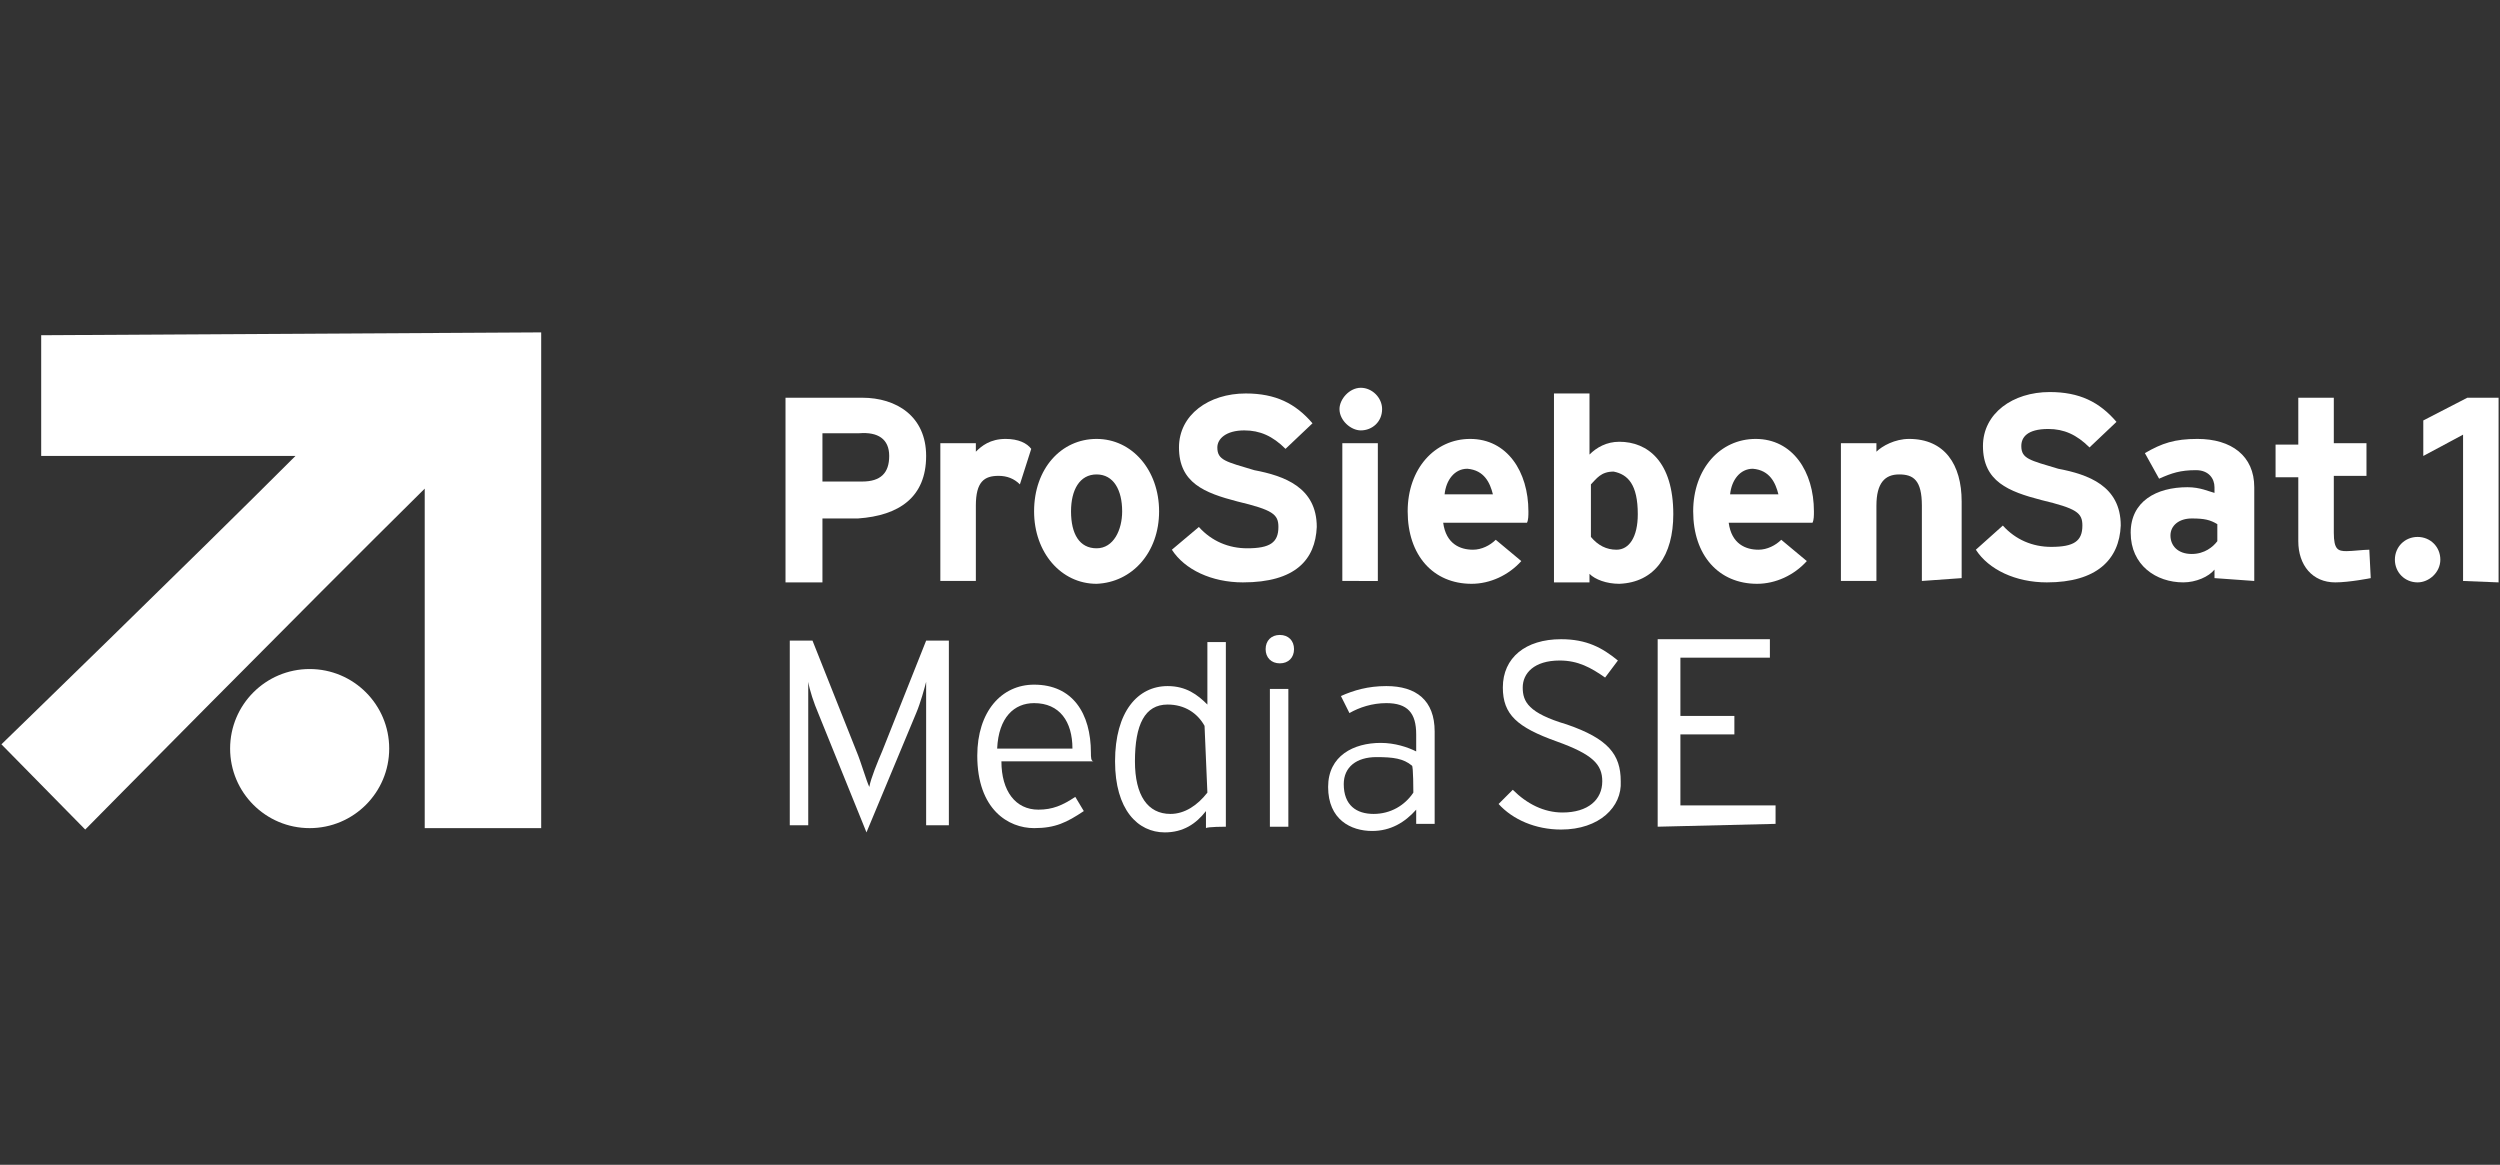
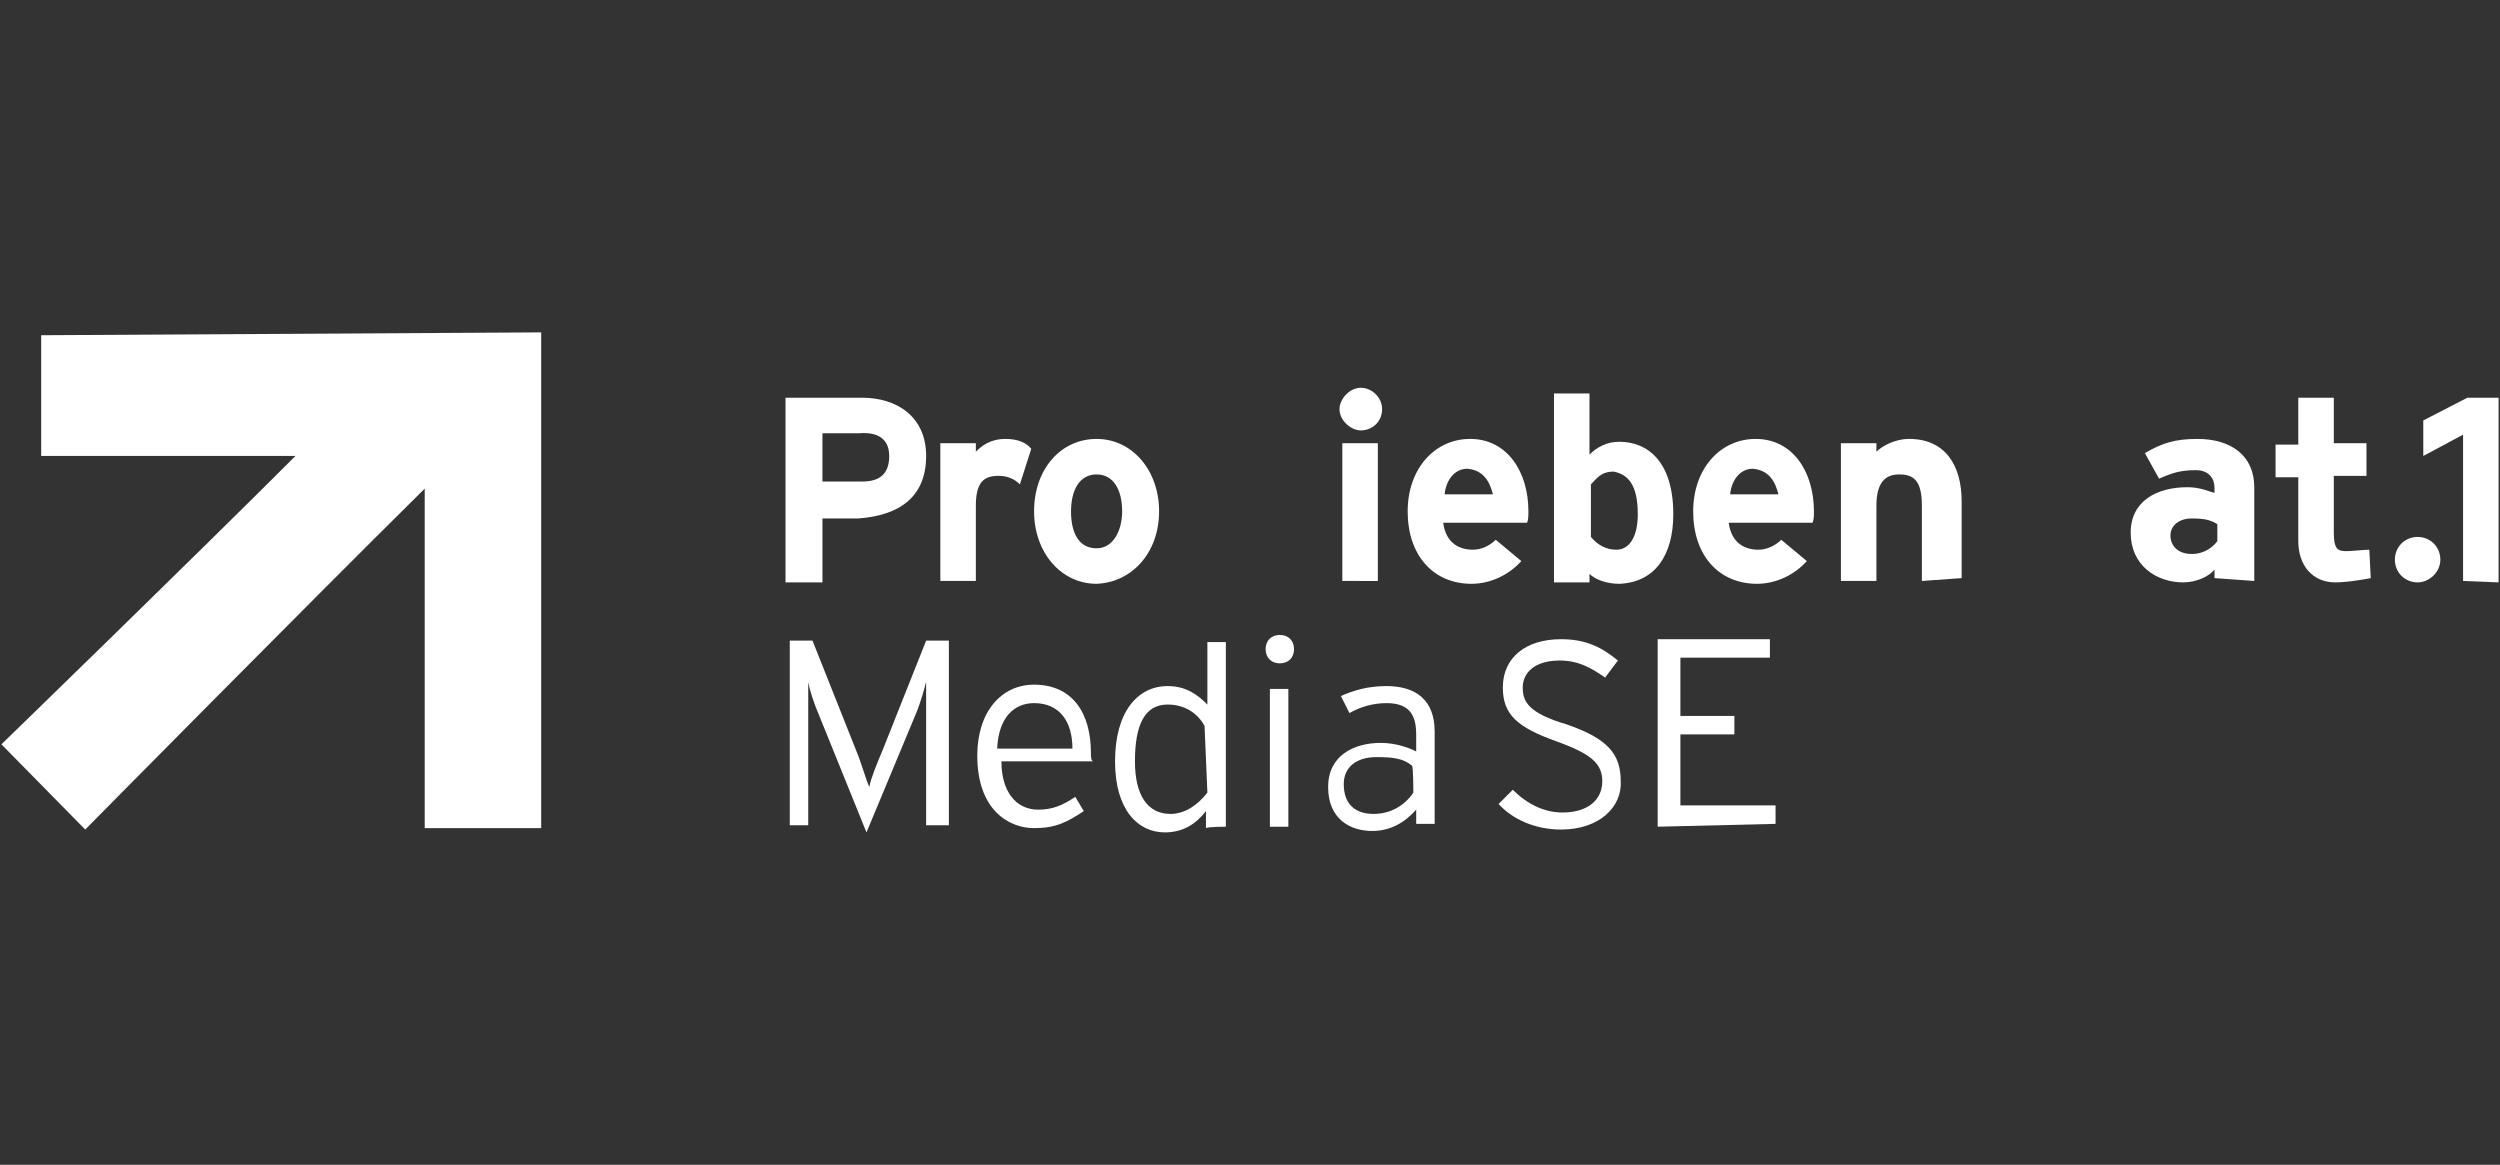
<svg xmlns="http://www.w3.org/2000/svg" version="1.1" id="Ebene_1" x="0px" y="0px" viewBox="0 0 176 82" style="enable-background:new 0 0 176 82;" xml:space="preserve">
  <rect x="0" y="0" width="176" height="82" fill="#333333" stroke="none" />
  <style type="text/css">
	.st0{fill:#FFFFFF;}
</style>
  <g>
    <g>
      <path class="st0" d="M2.9,23.6v8.5h17.9C13.5,39.4,0.1,52.4,0.1,52.4l5.9,6c0,0,15.5-15.7,23.9-24v23.9h8.2V23.4L2.9,23.6z" />
-       <circle class="st0" cx="21.8" cy="52.7" r="5.6" />
    </g>
    <g>
      <path class="st0" d="M156.1,38.1c-0.3,0.4-0.9,0.9-1.8,0.9c-1,0-1.5-0.6-1.5-1.3s0.6-1.2,1.5-1.2c0.9,0,1.3,0.1,1.8,0.4V38.1z     M158.7,40.9v-6.6c0-2.2-1.6-3.4-4-3.4c-1.6,0-2.5,0.3-3.7,1l1,1.8c0.9-0.4,1.5-0.6,2.6-0.6c0.9,0,1.3,0.6,1.3,1.2v0.4    c-0.4-0.1-1-0.4-1.9-0.4c-2.2,0-4,1-4,3.2c0,2.3,1.8,3.5,3.7,3.5c0.9,0,1.8-0.4,2.2-0.9v0.6L158.7,40.9L158.7,40.9z" />
      <path class="st0" d="M173.4,40.9V30.6l-2.8,1.5v-2.5l3.1-1.6h2.2v13L173.4,40.9L173.4,40.9z" />
      <path class="st0" d="M62.6,32.1c0,1.2-0.6,1.8-1.9,1.8h-2.8v-3.4h2.6C61.8,30.4,62.6,30.9,62.6,32.1z M65.2,32.1    c0-2.8-2.1-4.1-4.5-4.1h-5.4v13h2.6v-4.5h2.5C63.3,36.3,65.2,35,65.2,32.1z" />
      <path class="st0" d="M71.8,34.1c-0.4-0.4-0.9-0.6-1.5-0.6c-1,0-1.6,0.4-1.6,2.1v5.3h-2.5v-9.7h2.5v0.6c0.4-0.4,1-0.9,2.1-0.9    c0.9,0,1.5,0.3,1.8,0.7L71.8,34.1z" />
      <path class="st0" d="M79,36c0,1.3-0.6,2.6-1.8,2.6c-1.2,0-1.8-1-1.8-2.6c0-1.5,0.6-2.6,1.8-2.6C78.4,33.4,79,34.5,79,36z M81.6,36    c0-2.9-1.9-5.1-4.4-5.1c-2.5,0-4.4,2.1-4.4,5.1c0,2.9,1.9,5.1,4.4,5.1C79.7,41,81.6,38.9,81.6,36z" />
-       <path class="st0" d="M87.5,41c-2.2,0-4.1-0.9-5-2.3l1.9-1.6c0.9,1,2.1,1.5,3.4,1.5c1.6,0,2.2-0.4,2.2-1.5c0-0.9-0.4-1.2-2.9-1.8    c-2.3-0.6-4.1-1.3-4.1-3.8c0-2.3,2.1-3.8,4.7-3.8c2.1,0,3.5,0.7,4.7,2.1l-1.9,1.8c-0.9-0.9-1.8-1.3-2.9-1.3    c-1.3,0-1.9,0.6-1.9,1.2c0,0.9,0.6,1,2.6,1.6c2.1,0.4,4.4,1.2,4.4,4C92.6,39.4,91.2,41,87.5,41z" />
      <path class="st0" d="M95.8,30.3c-0.7,0-1.5-0.7-1.5-1.5c0-0.7,0.7-1.5,1.5-1.5s1.5,0.7,1.5,1.5C97.3,29.7,96.6,30.3,95.8,30.3z     M94.5,40.9v-9.7H97v9.7H94.5z" />
      <path class="st0" d="M105.1,34.8h-3.4c0.1-1,0.7-1.8,1.6-1.8C104.5,33.1,104.9,34,105.1,34.8z M107.6,36c0-2.8-1.5-5.1-4.1-5.1    c-2.5,0-4.4,2.1-4.4,5.1c0,3.1,1.8,5.1,4.5,5.1c1.3,0,2.6-0.6,3.5-1.6l-1.8-1.5c-0.4,0.4-1,0.7-1.6,0.7c-0.9,0-1.9-0.4-2.1-1.9    h5.9C107.6,36.6,107.6,36.3,107.6,36z" />
      <path class="st0" d="M115.3,36.2c0,1.6-0.6,2.5-1.5,2.5c-0.7,0-1.3-0.3-1.8-0.9v-3.7c0.4-0.4,0.7-0.9,1.6-0.9    C114.6,33.4,115.3,34.1,115.3,36.2z M117.8,36.2c0-3.7-1.8-5.1-3.8-5.1c-0.9,0-1.6,0.4-2.1,0.9v-4.3h-2.5V41h2.5v-0.6    c0.4,0.4,1.2,0.7,2.1,0.7C116.5,41,117.8,39.1,117.8,36.2z" />
      <path class="st0" d="M125.2,34.8h-3.4c0.1-1,0.7-1.8,1.6-1.8C124.6,33.1,125,34,125.2,34.8z M127.7,36c0-2.8-1.5-5.1-4.1-5.1    c-2.5,0-4.4,2.1-4.4,5.1c0,3.1,1.8,5.1,4.5,5.1c1.3,0,2.6-0.6,3.5-1.6l-1.8-1.5c-0.4,0.4-1,0.7-1.6,0.7c-0.9,0-1.9-0.4-2.1-1.9    h5.9C127.7,36.6,127.7,36.3,127.7,36z" />
      <path class="st0" d="M135.3,40.9v-5.3c0-1.8-0.6-2.2-1.6-2.2c-1,0-1.6,0.6-1.6,2.2v5.3h-2.5v-9.7h2.5v0.6c0.4-0.4,1.3-0.9,2.3-0.9    c2.5,0,3.7,1.8,3.7,4.4v5.4L135.3,40.9L135.3,40.9z" />
-       <path class="st0" d="M144.1,41c-2.2,0-4.1-0.9-5-2.3L141,37c0.9,1,2.1,1.5,3.4,1.5c1.6,0,2.2-0.4,2.2-1.5c0-0.9-0.4-1.2-2.9-1.8    c-2.3-0.6-4.1-1.3-4.1-3.8c0-2.3,2.1-3.8,4.7-3.8c2.1,0,3.5,0.7,4.7,2.1l-1.9,1.8c-0.9-0.9-1.8-1.3-2.9-1.3    c-1.5,0-1.9,0.6-1.9,1.2c0,0.9,0.6,1,2.6,1.6c2.1,0.4,4.4,1.2,4.4,4C149.2,39.4,147.6,41,144.1,41z" />
      <path class="st0" d="M65.2,58.2v-8.8V48c-0.1,0.4-0.4,1.5-0.7,2.2L61,58.6l-3.4-8.4c-0.3-0.7-0.6-1.6-0.7-2.2v1.3v8.8h-1.3v-13    h1.6l3.1,7.8c0.3,0.7,0.7,2.1,0.9,2.5c0.1-0.6,0.6-1.8,0.9-2.5l3.1-7.8h1.6v13H65.2z" />
      <path class="st0" d="M75.5,52.7h-5.3c0.1-2.2,1.2-3.2,2.6-3.2C74.6,49.5,75.5,50.8,75.5,52.7z M76.8,53c0-2.8-1.3-4.8-4-4.8    c-2.3,0-4,1.9-4,5c0,3.8,2.2,5.1,4,5.1c1.5,0,2.3-0.4,3.5-1.2l-0.6-1c-0.9,0.6-1.6,0.9-2.6,0.9c-1.6,0-2.6-1.3-2.6-3.4h6.5    C76.8,53.6,76.8,53.3,76.8,53z" />
      <path class="st0" d="M85,55.8c-0.7,0.9-1.6,1.5-2.6,1.5c-1.6,0-2.5-1.3-2.5-3.7c0-2.6,0.7-4,2.3-4c1.2,0,2.1,0.6,2.6,1.5L85,55.8    L85,55.8z M86.3,58.2v-13H85v4.4c-0.7-0.7-1.5-1.3-2.8-1.3c-2.1,0-3.7,1.8-3.7,5.3c0,3.4,1.6,5,3.5,5c1.3,0,2.2-0.6,2.9-1.5v1.2    C85,58.2,86.3,58.2,86.3,58.2z" />
      <path class="st0" d="M90.1,46.7c-0.6,0-1-0.4-1-1s0.4-1,1-1c0.6,0,1,0.4,1,1S90.7,46.7,90.1,46.7z M89.4,58.2v-9.7h1.3v9.7H89.4z" />
      <path class="st0" d="M99.5,55.8c-0.6,0.9-1.6,1.5-2.8,1.5s-2.1-0.6-2.1-2.1c0-1.2,0.9-1.9,2.3-1.9c1.2,0,1.9,0.1,2.5,0.6    C99.5,53.9,99.5,55.8,99.5,55.8z M101,58.2v-6.7c0-2.2-1.3-3.2-3.4-3.2c-1.3,0-2.3,0.3-3.2,0.7l0.6,1.2c0.7-0.4,1.6-0.7,2.6-0.7    c1.5,0,2.1,0.7,2.1,2.2v1.2c-0.6-0.3-1.5-0.6-2.5-0.6c-1.9,0-3.7,0.9-3.7,3.1c0,2.3,1.6,3.1,3.1,3.1c1.3,0,2.3-0.6,3.1-1.5V58h1.3    C101,58,101,58.2,101,58.2z" />
      <path class="st0" d="M166.9,40.7c0,0-1.5,0.3-2.5,0.3c-1.6,0-2.6-1.2-2.6-2.9v-4.5h-1.6v-2.3h1.6V28h2.5v3.2h2.3v2.3h-2.3v4    c0,1.2,0.3,1.3,0.9,1.3c0.4,0,1.2-0.1,1.6-0.1L166.9,40.7L166.9,40.7z" />
      <path class="st0" d="M170.2,41c-0.9,0-1.6-0.7-1.6-1.6c0-0.9,0.7-1.6,1.6-1.6s1.6,0.7,1.6,1.6C171.8,40.3,171,41,170.2,41z" />
    </g>
  </g>
  <g>
    <g>
      <path class="st0" d="M109.9,58.4c-1.8,0-3.4-0.7-4.4-1.8l1-1c1,1,2.2,1.6,3.5,1.6c1.8,0,2.8-0.9,2.8-2.2c0-1.2-0.7-1.9-3.2-2.8    c-2.8-1-3.8-1.9-3.8-3.8c0-2.1,1.6-3.4,4.1-3.4c1.8,0,2.9,0.6,4,1.5l-0.9,1.2c-1-0.7-1.9-1.2-3.2-1.2c-1.8,0-2.6,0.9-2.6,1.9    s0.4,1.8,3.1,2.6c2.9,1,3.8,2.1,3.8,4C114.2,56.8,112.6,58.4,109.9,58.4z" />
      <path class="st0" d="M116.7,58.2V45h7.9v1.3h-6.3v4.1h3.8v1.3h-3.8v5h6.7V58L116.7,58.2L116.7,58.2z" />
    </g>
  </g>
</svg>